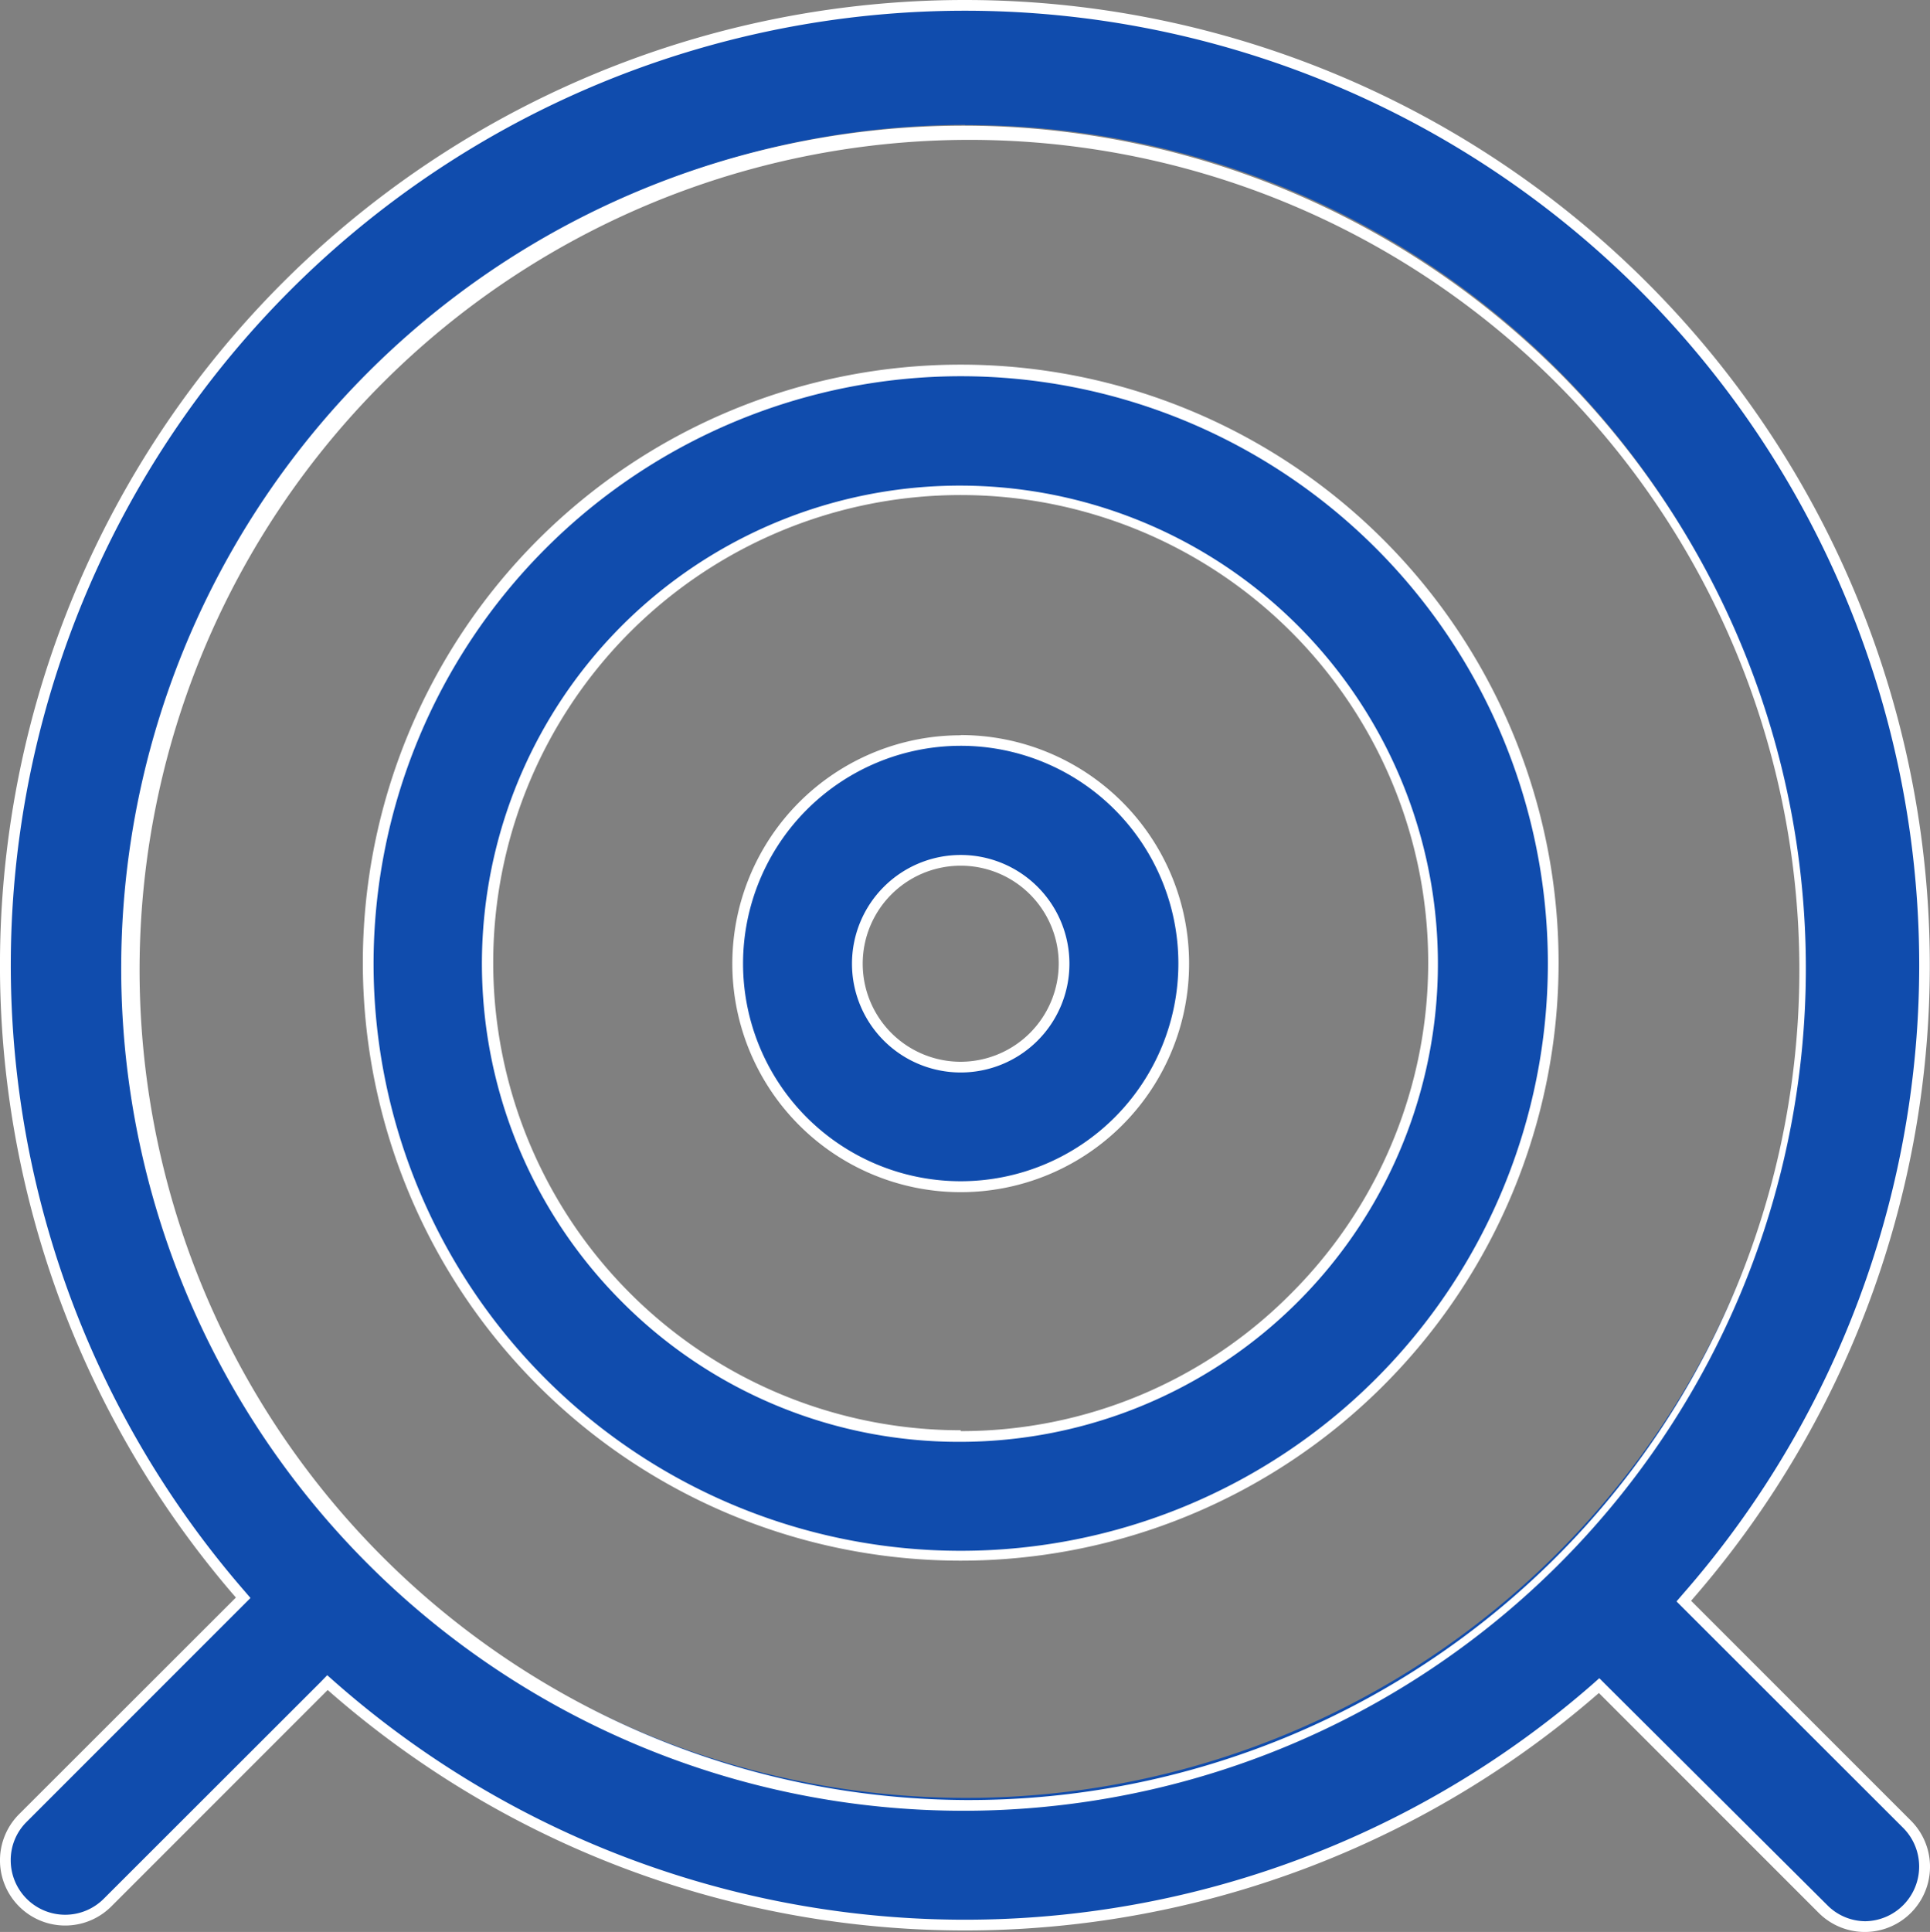
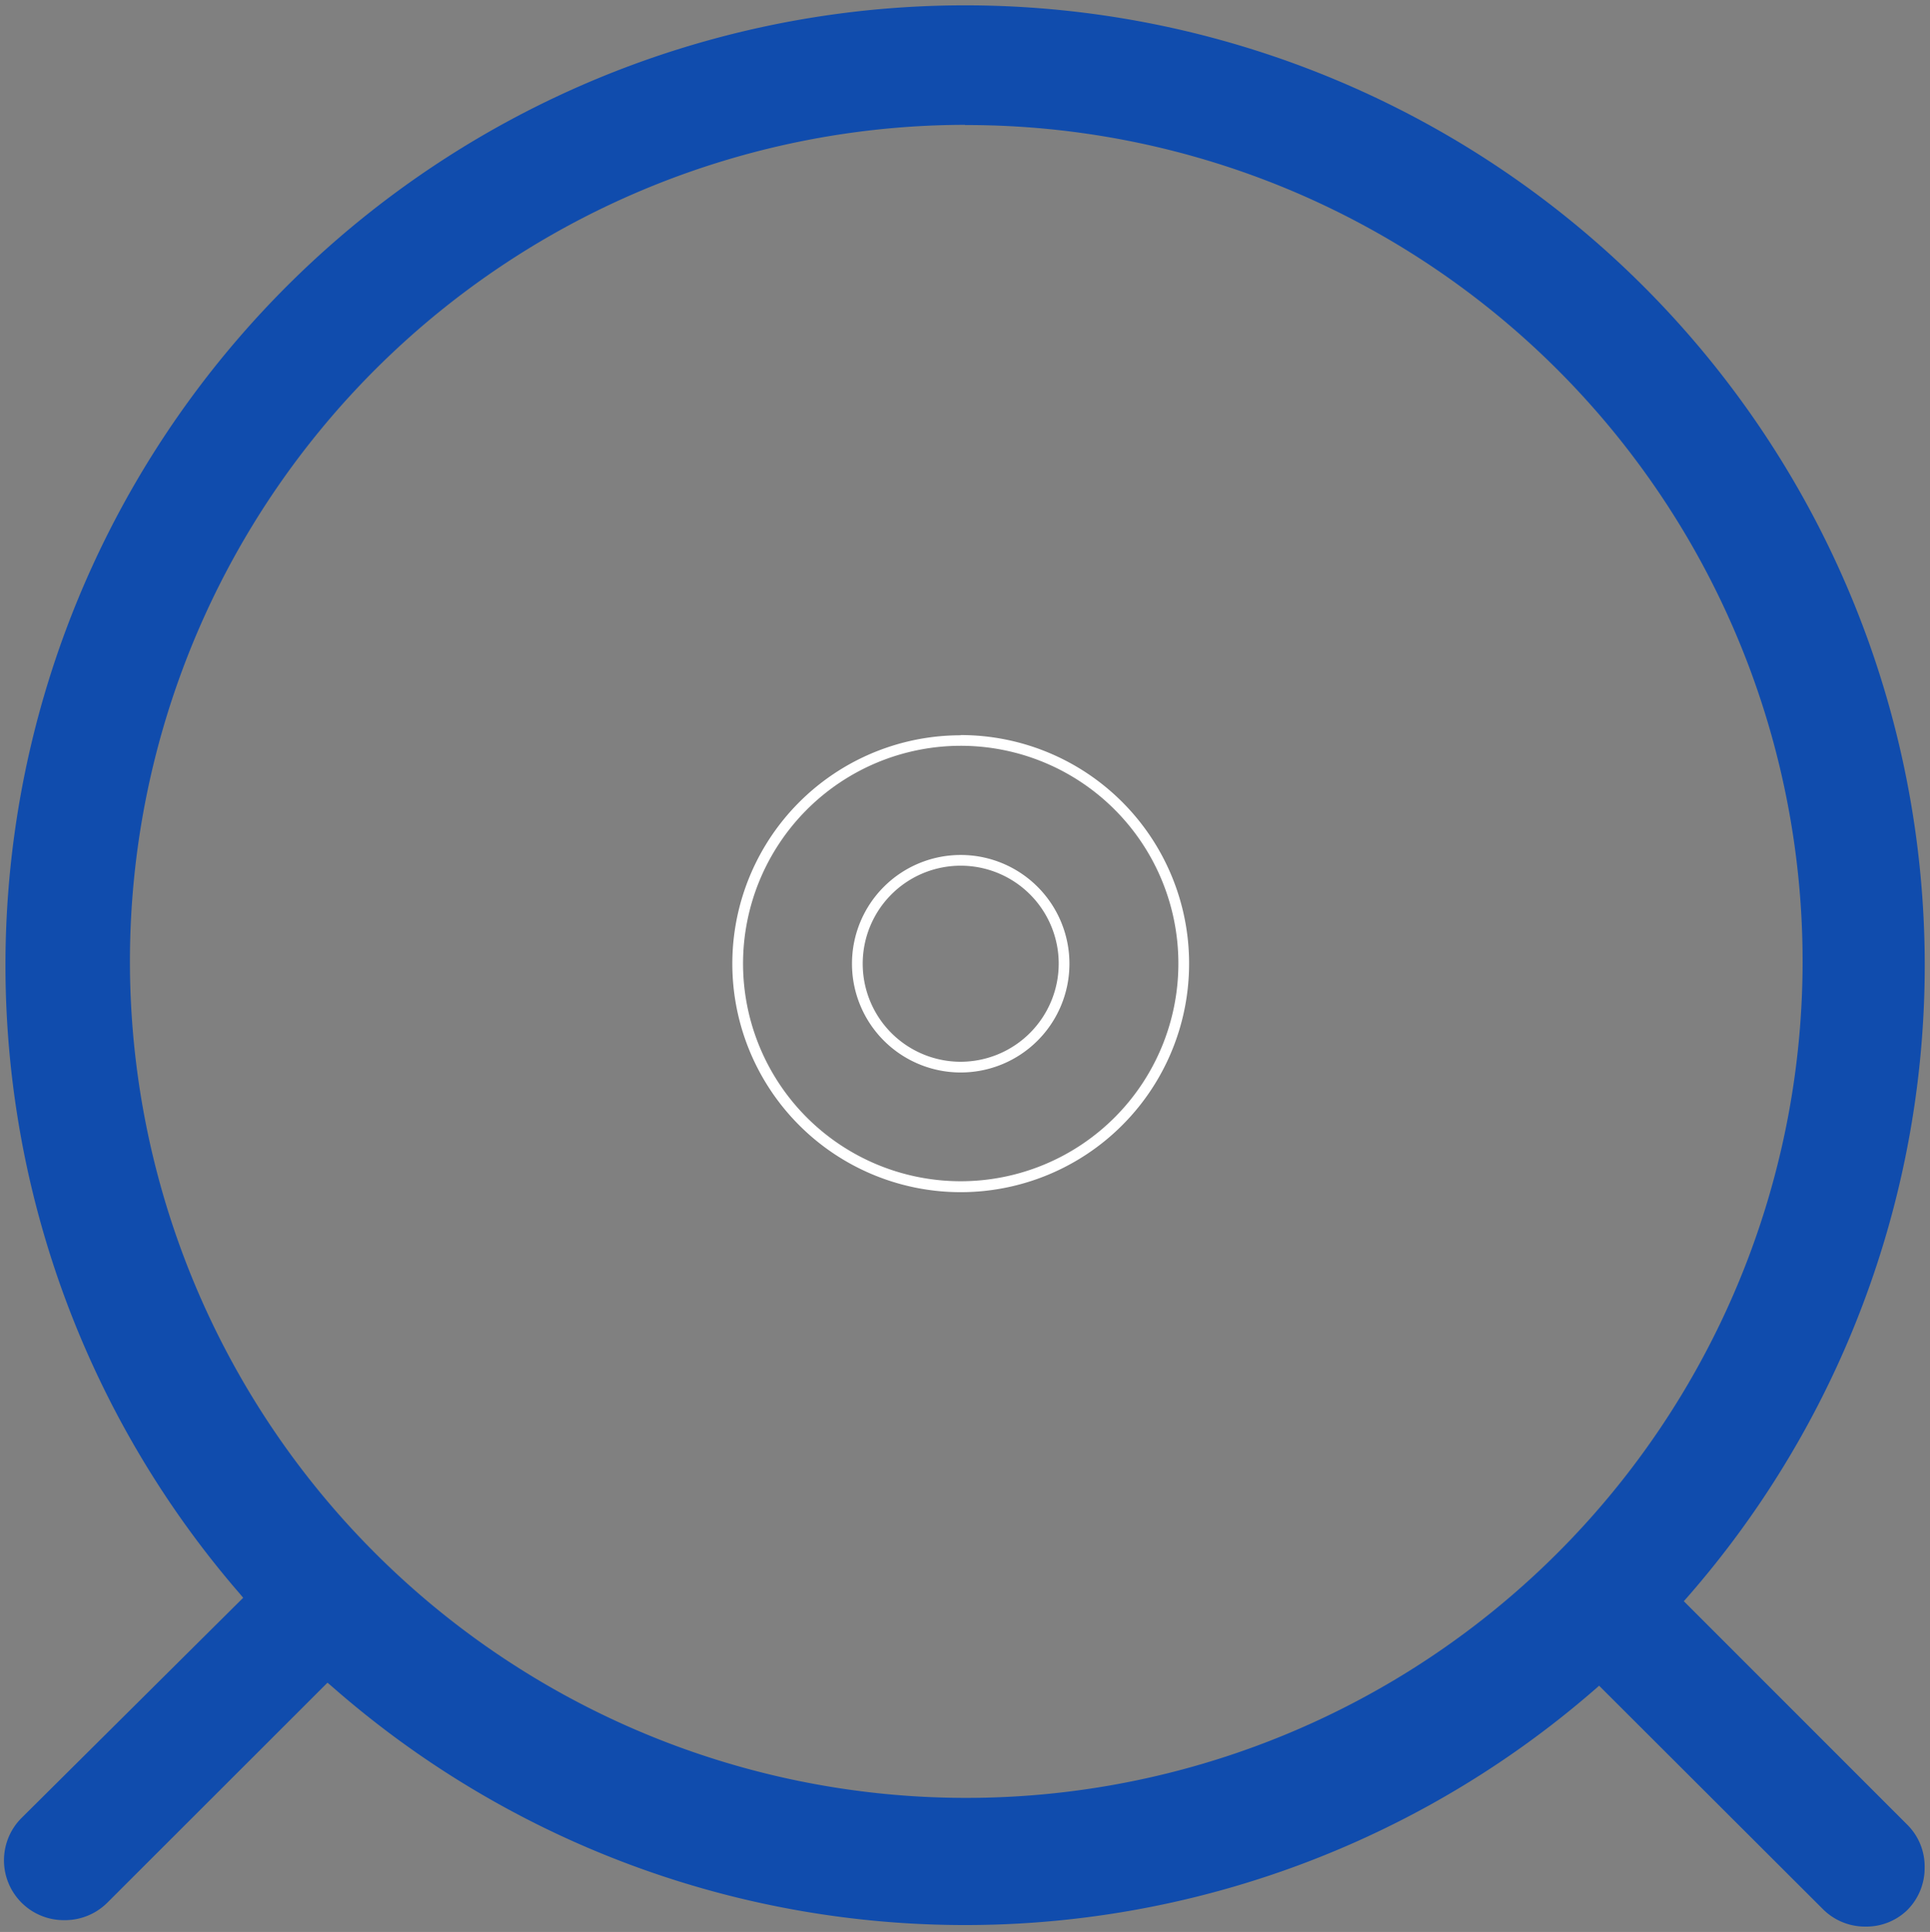
<svg xmlns="http://www.w3.org/2000/svg" viewBox="0 0 90 90.07">
  <rect x="0" y="0" width="90" height="90.07" fill="#808080" stroke="none" />
  <defs>
    <style>.cls-1{fill:#104cad;}.cls-2{fill:#fff;}</style>
  </defs>
  <title>招投标</title>
  <g id="图层_2" data-name="图层 2">
    <g id="图层_1-2" data-name="图层 1">
      <g id="招投标">
-         <path class="cls-1" d="M44.8,72.55A27.63,27.63,0,1,1,72.43,44.92,27.67,27.67,0,0,1,44.8,72.55Zm0-49.68a22.06,22.06,0,1,0,15.59,6.46A21.91,21.91,0,0,0,44.8,22.87Z" />
-         <path class="cls-2" d="M44.8,17.54A27.38,27.38,0,1,1,17.42,44.92,27.41,27.41,0,0,1,44.8,17.54m0,49.68A22.29,22.29,0,1,0,29,60.69,22.15,22.15,0,0,0,44.8,67.22M44.8,17A27.88,27.88,0,1,0,72.68,44.92,27.88,27.88,0,0,0,44.8,17Zm0,49.68a21.8,21.8,0,1,1,15.41-6.38A21.66,21.66,0,0,1,44.8,66.72Z" />
-         <path class="cls-1" d="M44.8,55.32a10.4,10.4,0,1,1,10.4-10.4A10.41,10.41,0,0,1,44.8,55.32Zm0-15.22a4.82,4.82,0,1,0,4.82,4.82A4.82,4.82,0,0,0,44.8,40.1Z" />
        <path class="cls-2" d="M44.8,34.77A10.15,10.15,0,1,1,34.65,44.92,10.16,10.16,0,0,1,44.8,34.77M44.8,50a5.07,5.07,0,1,0-5.07-5.07A5.07,5.07,0,0,0,44.8,50m0-15.72A10.65,10.65,0,1,0,55.45,44.92,10.65,10.65,0,0,0,44.8,34.27Zm0,15.22a4.57,4.57,0,1,1,4.57-4.57,4.58,4.58,0,0,1-4.57,4.57Z" />
        <path class="cls-1" d="M87,89.82A2.77,2.77,0,0,1,85,89L74.57,78.59l-.17.15a44.75,44.75,0,0,1-58.95-.14l-.18-.15L5,88.71a2.8,2.8,0,0,1-2,.81,2.79,2.79,0,0,1-2-4.76L11.34,74.49l-.15-.18a44.75,44.75,0,1,1,67.49.16l-.16.18L88.93,85.06a2.74,2.74,0,0,1,.82,2,2.77,2.77,0,0,1-.82,2A2.74,2.74,0,0,1,87,89.82Zm-42-84A39,39,0,1,0,60.25,8.9,39,39,0,0,0,45,5.83Z" />
-         <path class="cls-2" d="M45,.5A44.5,44.5,0,0,1,78.49,74.3l-.31.36.33.33L88.76,85.23A2.55,2.55,0,0,1,87,89.57a2.51,2.51,0,0,1-1.79-.75L74.91,78.57l-.33-.33-.35.31a44.49,44.49,0,0,1-58.62-.14l-.35-.31-.33.34L4.83,88.53A2.54,2.54,0,0,1,.5,86.73a2.5,2.5,0,0,1,.74-1.79L11.35,74.83l.33-.33-.3-.35A44.5,44.5,0,0,1,45,.5m0,83.92a39.28,39.28,0,1,0-15.34-3.09A39.22,39.22,0,0,0,45,84.42M45,0A45,45,0,0,0,11,74.48L.89,84.58a3,3,0,0,0,4.3,4.3L15.28,78.79a45,45,0,0,0,59.28.14L84.81,89.18a3,3,0,1,0,4.3-4.3L78.86,74.63A45,45,0,0,0,45,0Zm0,83.92a38.7,38.7,0,1,1,15.15-3,38.83,38.83,0,0,1-15.15,3Z" />
      </g>
    </g>
  </g>
</svg>